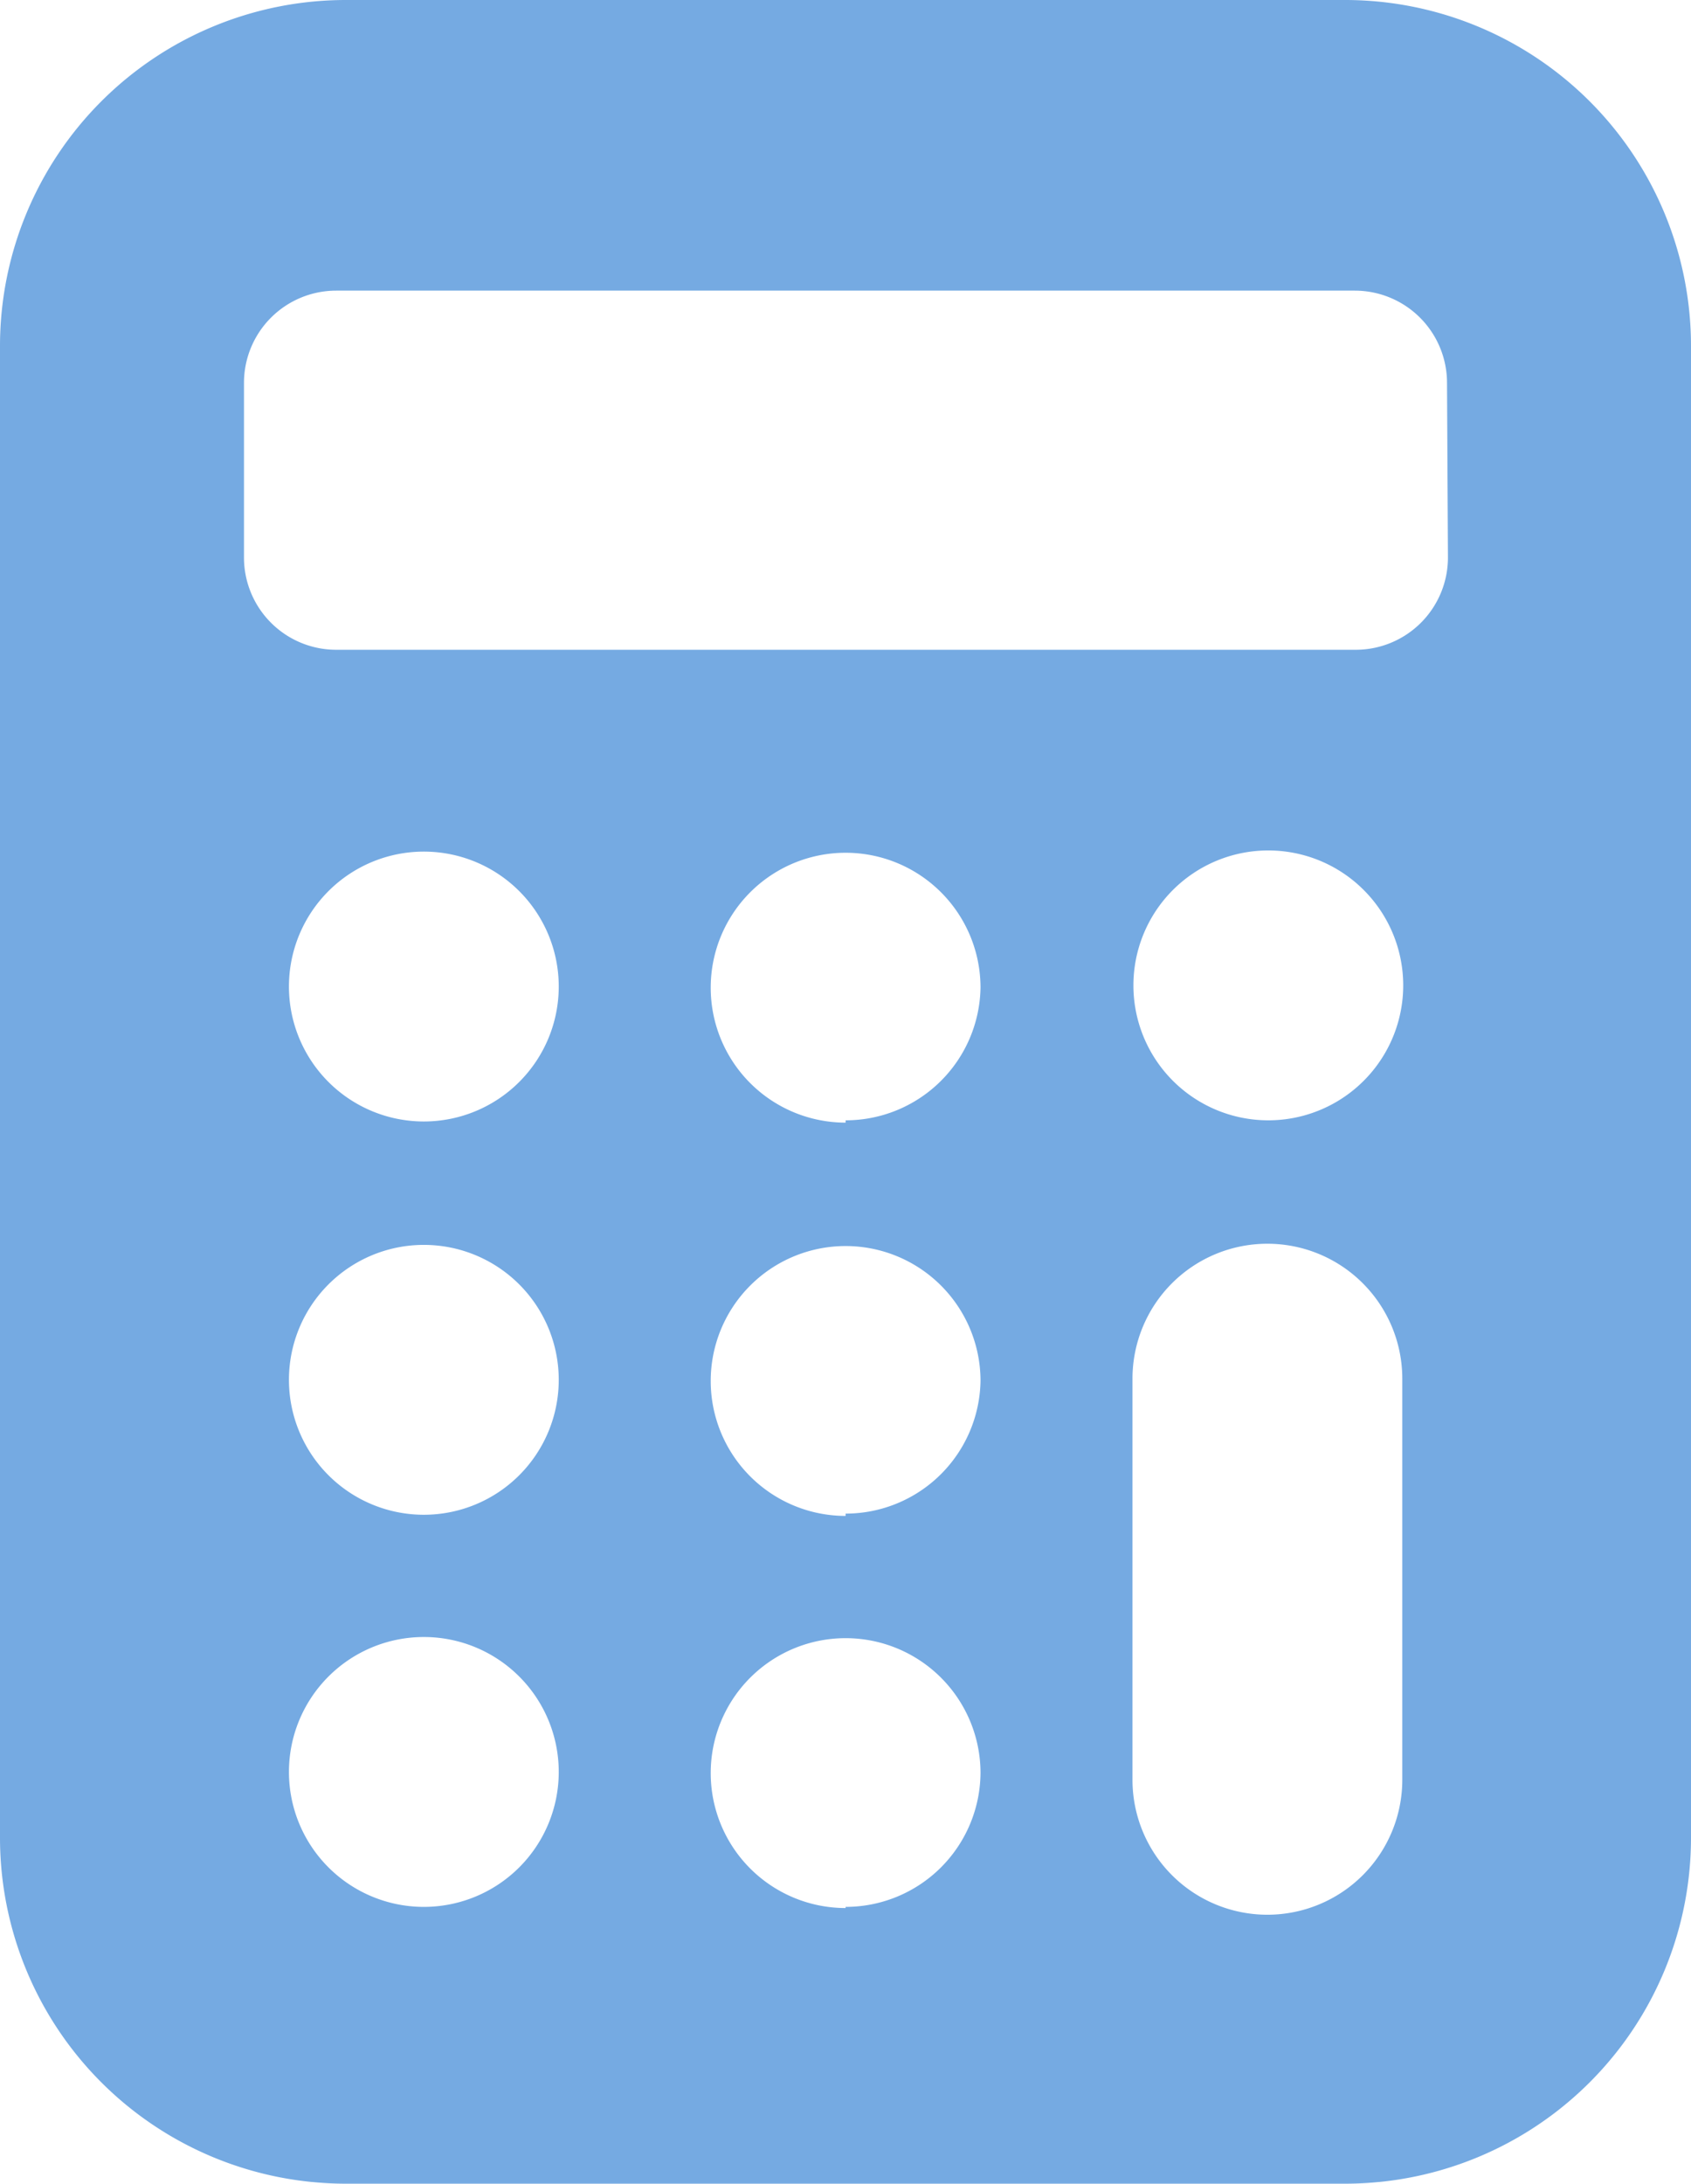
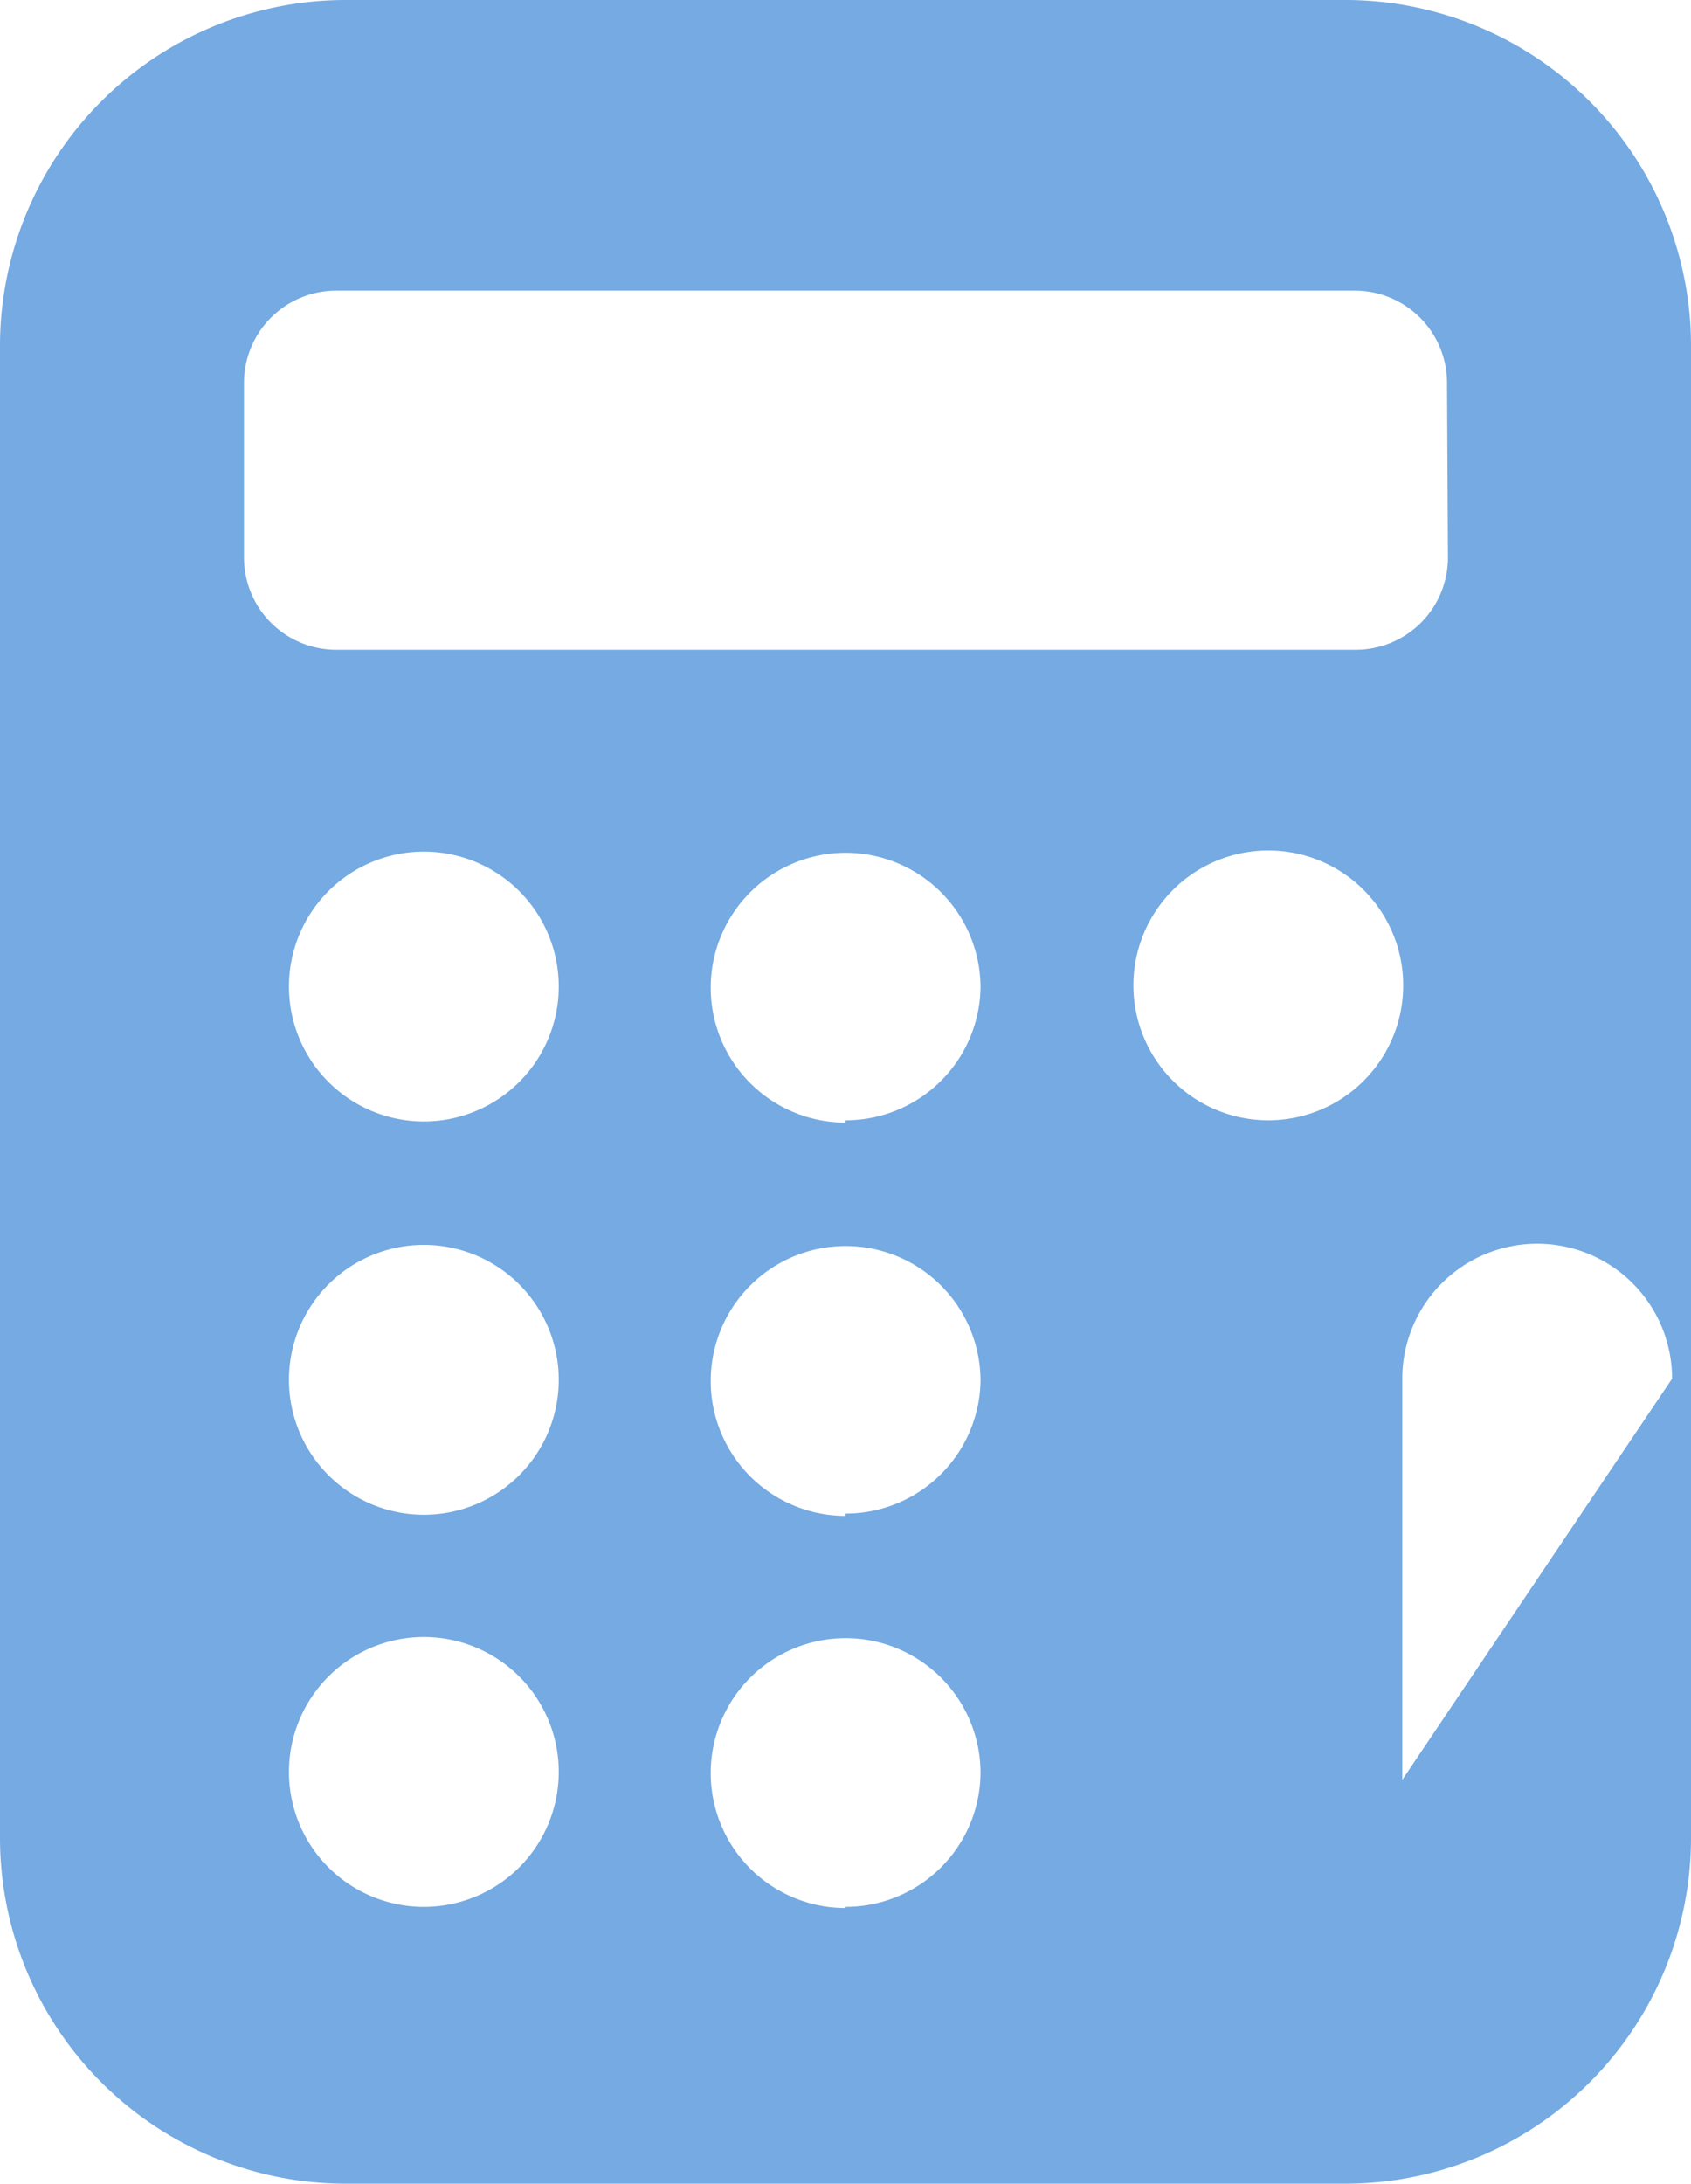
<svg xmlns="http://www.w3.org/2000/svg" viewBox="0 0 73.33 94.67">
-   <path d="M58.33,0H15A15,15,0,0,0,0,15V79.67a15,15,0,0,0,15,15H58.33a15,15,0,0,0,15-15V15A15,15,0,0,0,58.33,0ZM18.38,82.67h0a5.85,5.85,0,1,1,0-11.7h0a5.85,5.85,0,0,1,0,11.7Zm0-17h0a5.85,5.85,0,0,1,0-11.7h0a5.85,5.85,0,0,1,0,11.7Zm0-17.05h0a5.85,5.85,0,1,1,0-11.7h0a5.85,5.85,0,0,1,0,11.7Zm18.29,34.1a5.85,5.85,0,1,1,5.85-5.85A5.85,5.85,0,0,1,36.67,82.67Zm0-17a5.85,5.85,0,1,1,5.85-5.85A5.85,5.85,0,0,1,36.67,65.62Zm0-17.05a5.85,5.85,0,1,1,5.85-5.85A5.85,5.85,0,0,1,36.67,48.57ZM60.81,77.16a5.85,5.85,0,1,1-11.7,0V59.77a5.85,5.85,0,0,1,11.7,0ZM55,48.57a5.85,5.85,0,1,1,5.85-5.85A5.85,5.85,0,0,1,55,48.57Zm7.79-24.4a4,4,0,0,1-4,4H14.58a4,4,0,0,1-4-4V16.6a4,4,0,0,1,4-4H58.75a4,4,0,0,1,4,4Z" style="fill:#75aae2" />
+   <path d="M58.33,0H15A15,15,0,0,0,0,15V79.67a15,15,0,0,0,15,15H58.33a15,15,0,0,0,15-15V15A15,15,0,0,0,58.33,0ZM18.38,82.67h0a5.85,5.85,0,1,1,0-11.7h0a5.85,5.85,0,0,1,0,11.7Zm0-17h0a5.85,5.85,0,0,1,0-11.7h0a5.85,5.85,0,0,1,0,11.7Zm0-17.05h0a5.85,5.85,0,1,1,0-11.7h0a5.85,5.85,0,0,1,0,11.7Zm18.29,34.1a5.85,5.85,0,1,1,5.85-5.85A5.85,5.85,0,0,1,36.67,82.67Zm0-17a5.85,5.85,0,1,1,5.85-5.85A5.85,5.85,0,0,1,36.67,65.62Zm0-17.05a5.85,5.85,0,1,1,5.85-5.85A5.85,5.85,0,0,1,36.67,48.57ZM60.81,77.16V59.77a5.85,5.85,0,0,1,11.7,0ZM55,48.57a5.85,5.85,0,1,1,5.85-5.85A5.85,5.85,0,0,1,55,48.57Zm7.79-24.4a4,4,0,0,1-4,4H14.58a4,4,0,0,1-4-4V16.6a4,4,0,0,1,4-4H58.75a4,4,0,0,1,4,4Z" style="fill:#75aae2" />
</svg>